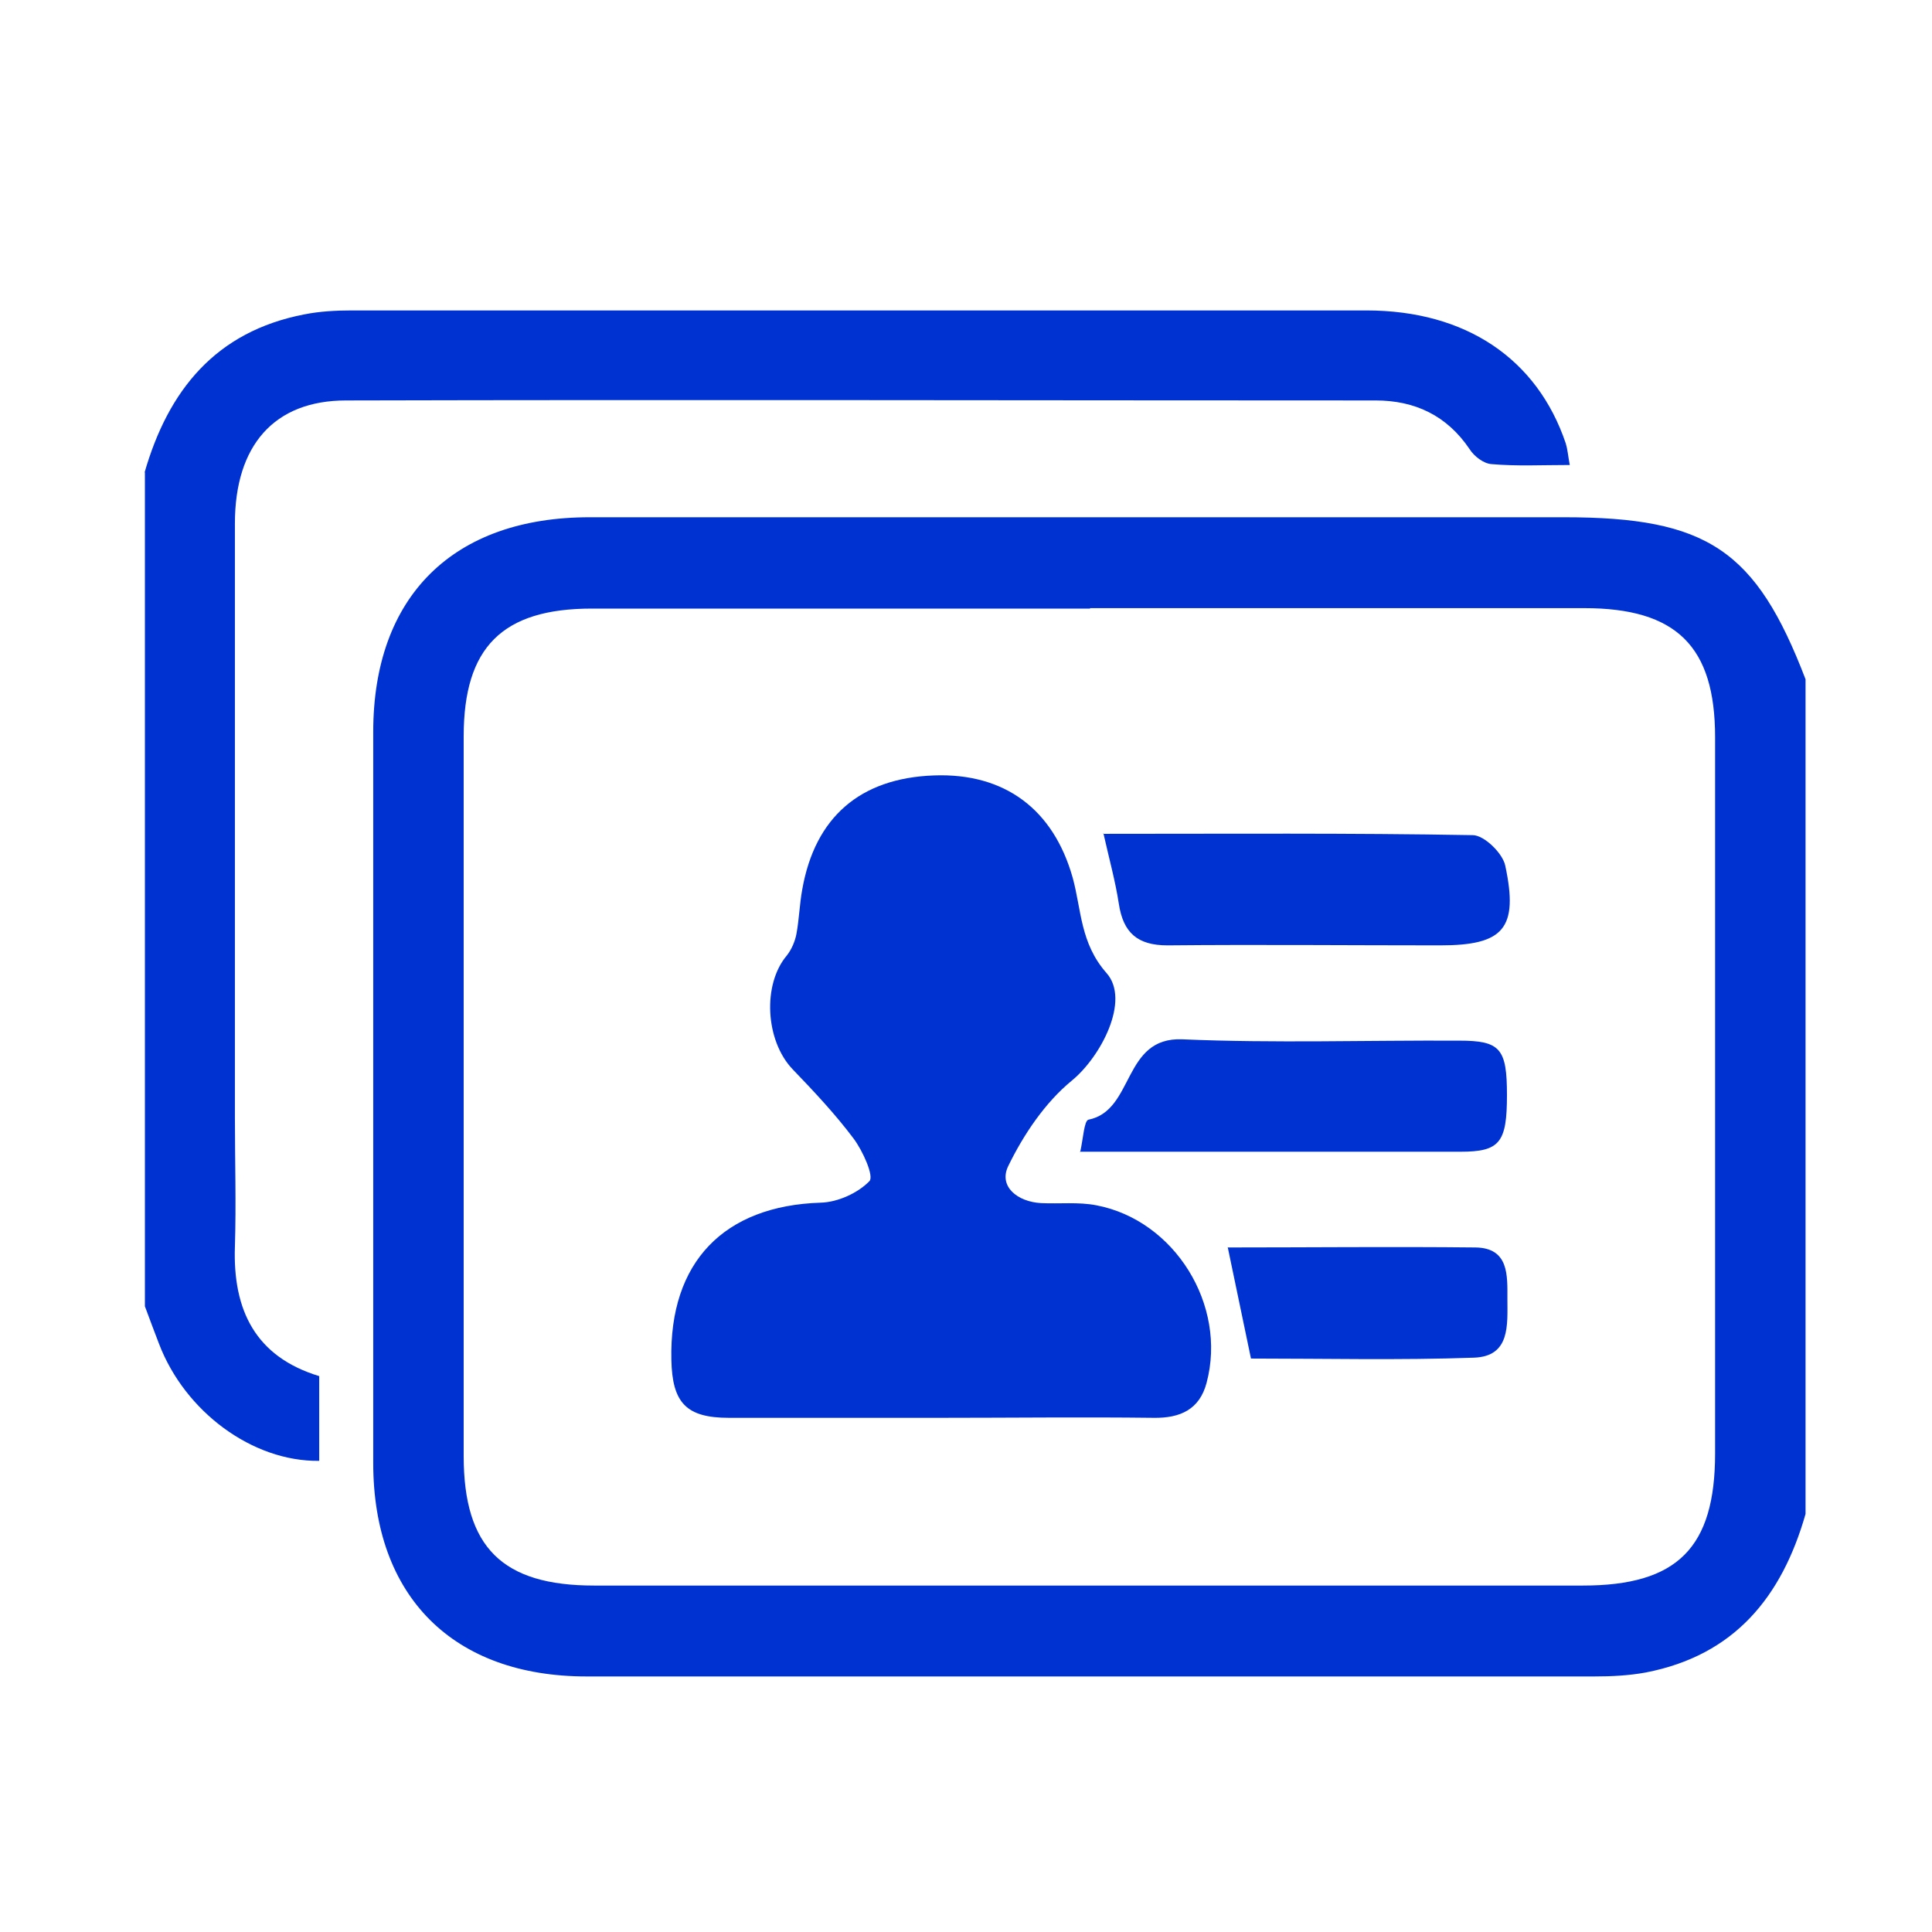
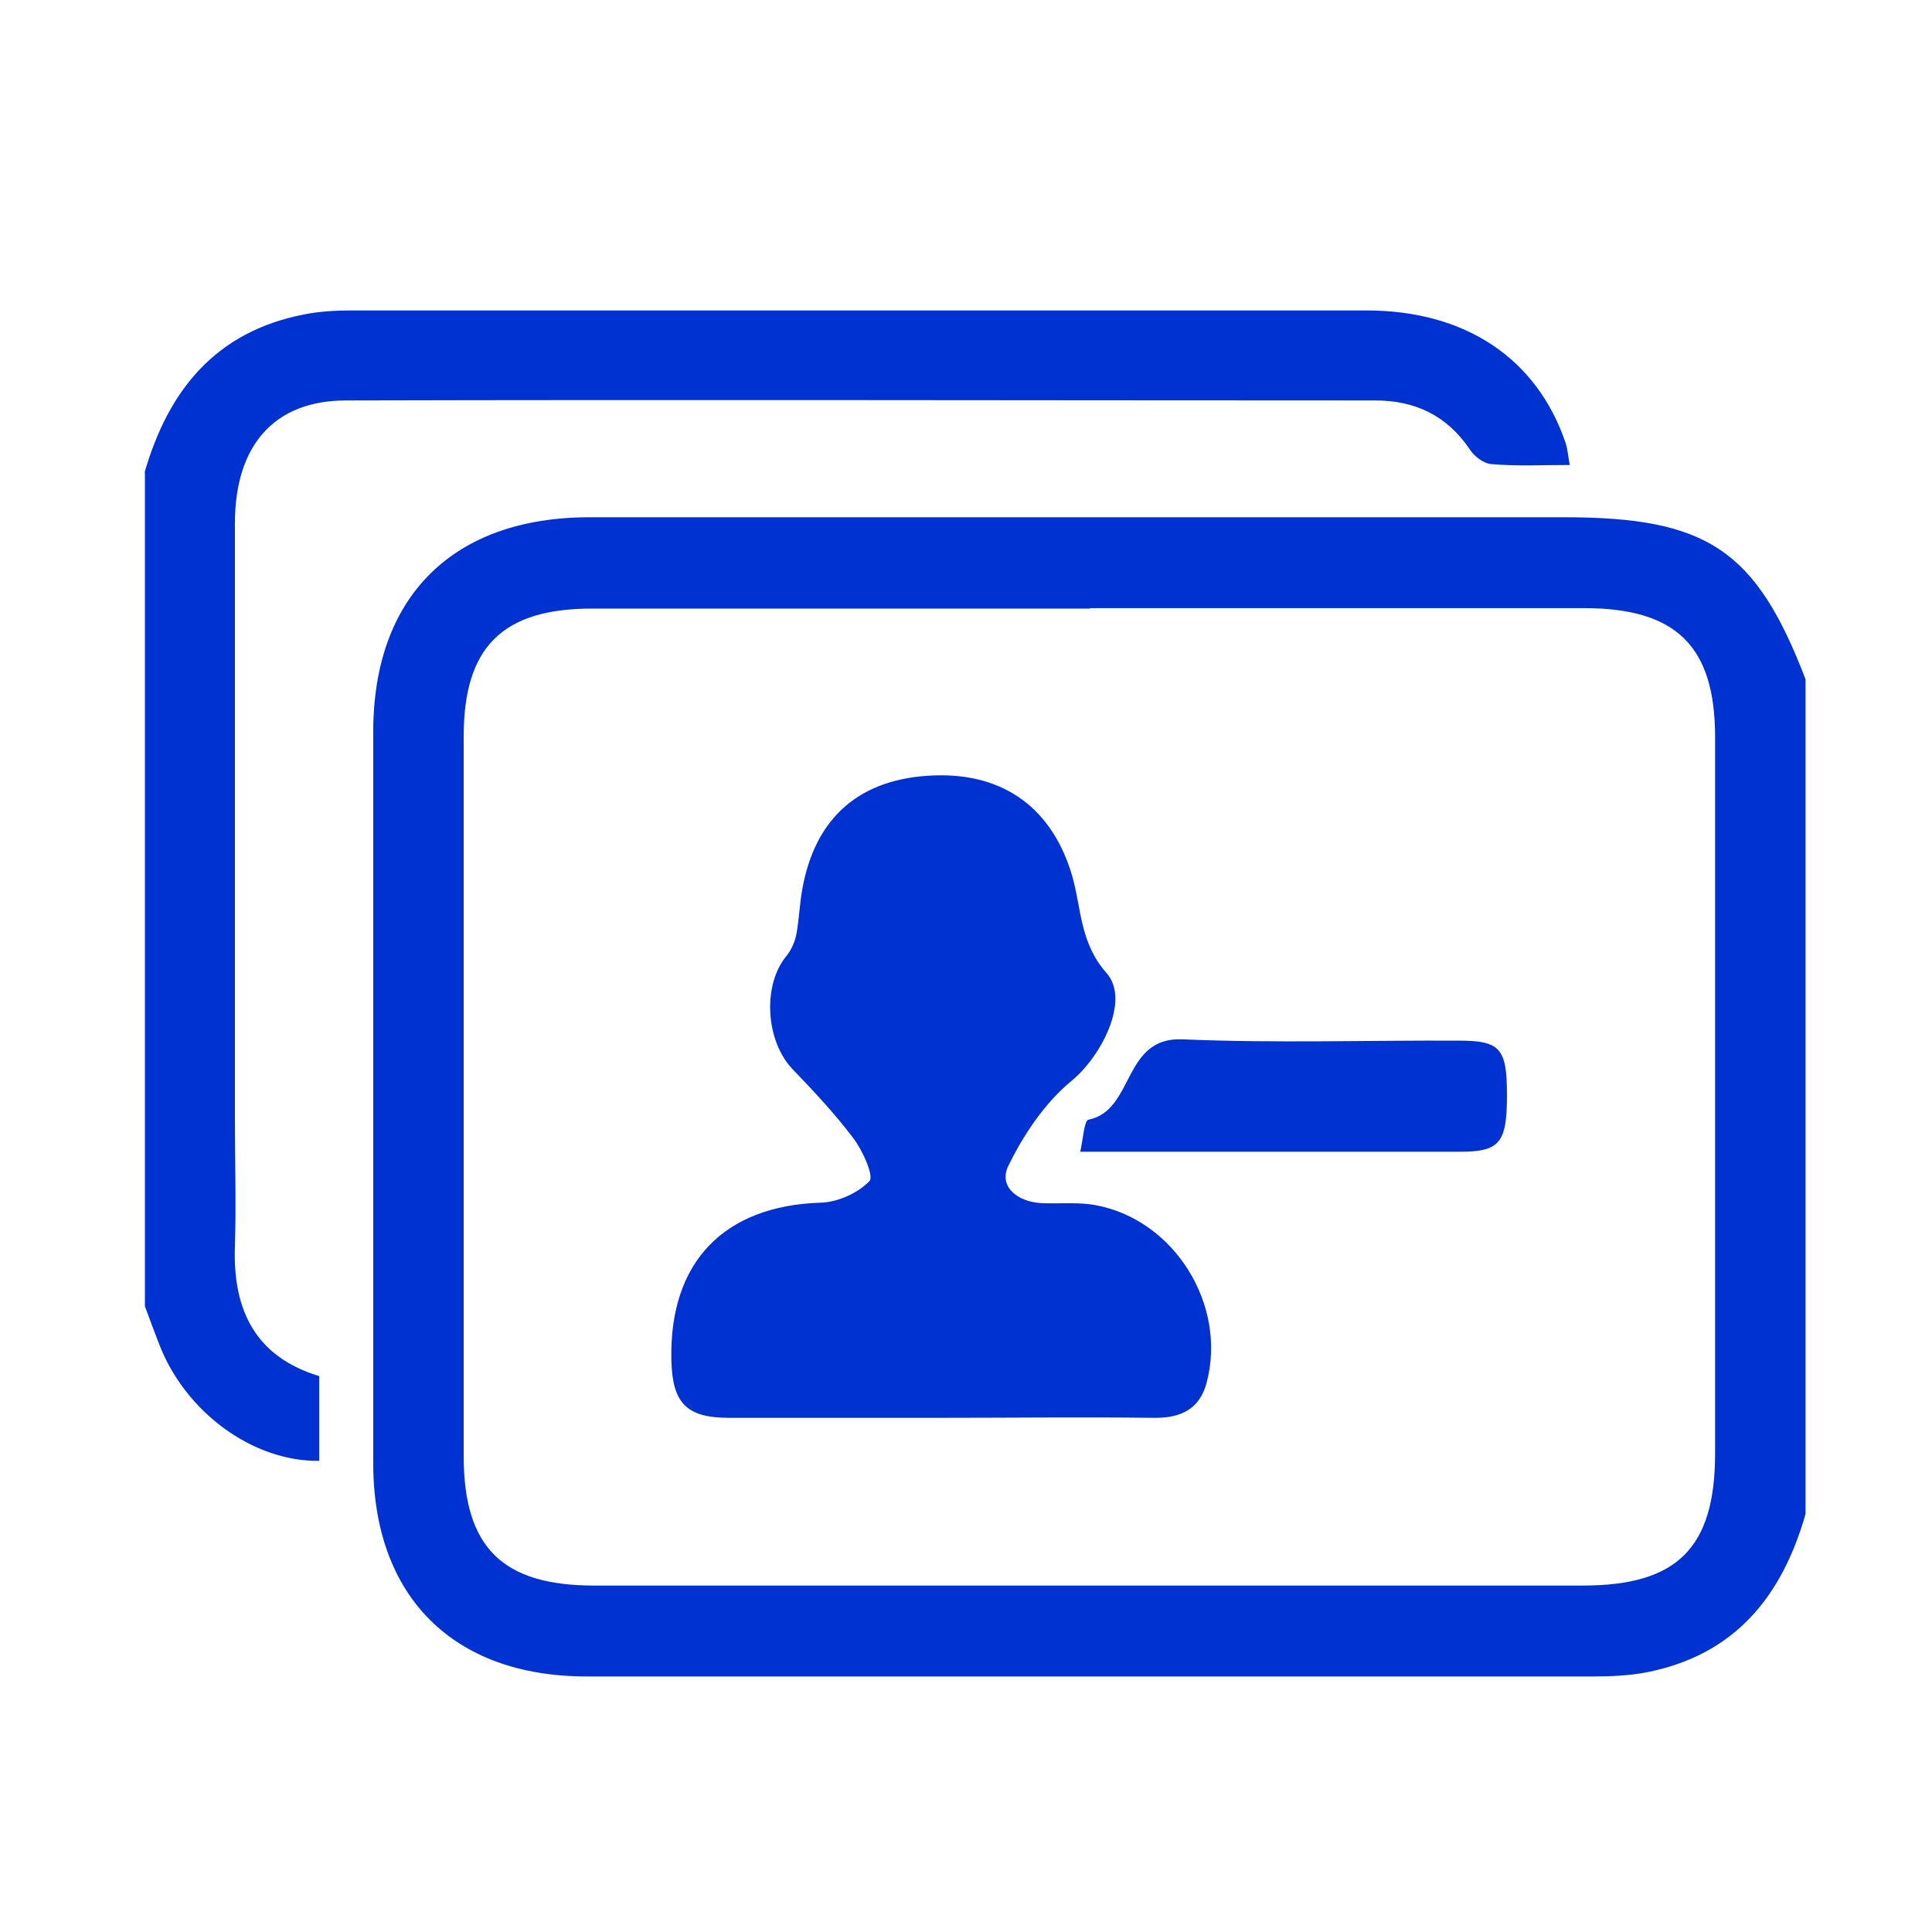
<svg xmlns="http://www.w3.org/2000/svg" id="Camada_1" data-name="Camada 1" viewBox="0 0 44 44">
  <defs>
    <style>      .cls-1 {        fill: #0032d2;        stroke-width: 0px;      }    </style>
  </defs>
  <path class="cls-1" d="M41.12,34.48c-.54,1.89-1.62,3.22-3.64,3.61-.38.07-.78.09-1.17.09-7.65,0-15.3,0-22.95,0-3.04,0-4.86-1.82-4.86-4.86,0-5.55,0-11.1,0-16.65,0-3.09,1.82-4.89,4.93-4.89,7.4,0,14.79,0,22.19,0,3.26,0,4.37.74,5.5,3.69v19ZM24.83,13.86c-3.78,0-7.56,0-11.35,0-2.04,0-2.92.88-2.92,2.91,0,5.46,0,10.93,0,16.39,0,2.08.88,2.95,2.97,2.95,7.51,0,15.02,0,22.52,0,2.15,0,3.01-.86,3.01-3.01,0-5.44,0-10.87,0-16.31,0-2.07-.88-2.94-2.98-2.94-3.75,0-7.51,0-11.26,0Z" />
  <path class="cls-1" d="M3.29,10.77c.54-1.88,1.62-3.22,3.64-3.61.35-.07.72-.09,1.08-.09,7.7,0,15.41,0,23.11,0,2.26,0,3.89,1.1,4.54,3.03.04.13.05.27.09.49-.63,0-1.21.03-1.78-.02-.18-.01-.4-.18-.5-.34-.52-.77-1.25-1.11-2.14-1.11-7.82,0-15.63-.02-23.45,0-1.64,0-2.53,1.03-2.53,2.8,0,4.51,0,9.02,0,13.53,0,.98.03,1.96,0,2.94-.05,1.45.47,2.51,1.92,2.95v1.93c-1.52.02-3.06-1.12-3.65-2.67-.11-.28-.21-.56-.32-.85,0-6.33,0-12.67,0-19Z" />
  <path class="cls-1" d="M21.38,32.29c-1.59,0-3.19,0-4.78,0-.97,0-1.29-.34-1.31-1.32-.05-2.23,1.2-3.51,3.4-3.58.39-.01.85-.22,1.11-.49.11-.11-.15-.69-.36-.97-.42-.56-.9-1.07-1.39-1.58-.62-.65-.69-1.93-.13-2.59.11-.14.19-.33.22-.5.06-.33.07-.67.13-1,.29-1.65,1.32-2.54,3-2.6,1.61-.06,2.72.77,3.16,2.33.2.73.17,1.49.77,2.17.55.62-.13,1.91-.79,2.45-.61.5-1.1,1.23-1.45,1.95-.22.46.21.81.75.84.42.02.85-.03,1.26.05,1.78.34,2.98,2.27,2.51,4.04-.16.61-.6.81-1.21.8-1.62-.02-3.25,0-4.87,0Z" />
  <path class="cls-1" d="M24.6,26.24c.07-.31.09-.72.19-.74,1.05-.21.77-1.89,2.14-1.83,2.1.09,4.2.02,6.3.03.94,0,1.09.18,1.09,1.24,0,1.08-.16,1.29-1.06,1.29-2.85,0-5.71,0-8.67,0Z" />
-   <path class="cls-1" d="M25.12,18.99c2.84,0,5.63-.02,8.42.03.26,0,.68.41.74.69.31,1.44-.04,1.82-1.48,1.82-2.07,0-4.14-.02-6.21,0-.69,0-1.01-.29-1.11-.95-.08-.52-.22-1.02-.35-1.6Z" />
-   <path class="cls-1" d="M27.97,28.41c1.85,0,3.74-.02,5.63,0,.77.01.73.64.73,1.17,0,.59.07,1.31-.76,1.34-1.7.06-3.4.02-5.08.02-.18-.87-.35-1.68-.53-2.54Z" />
+   <path class="cls-1" d="M25.12,18.99Z" />
</svg>